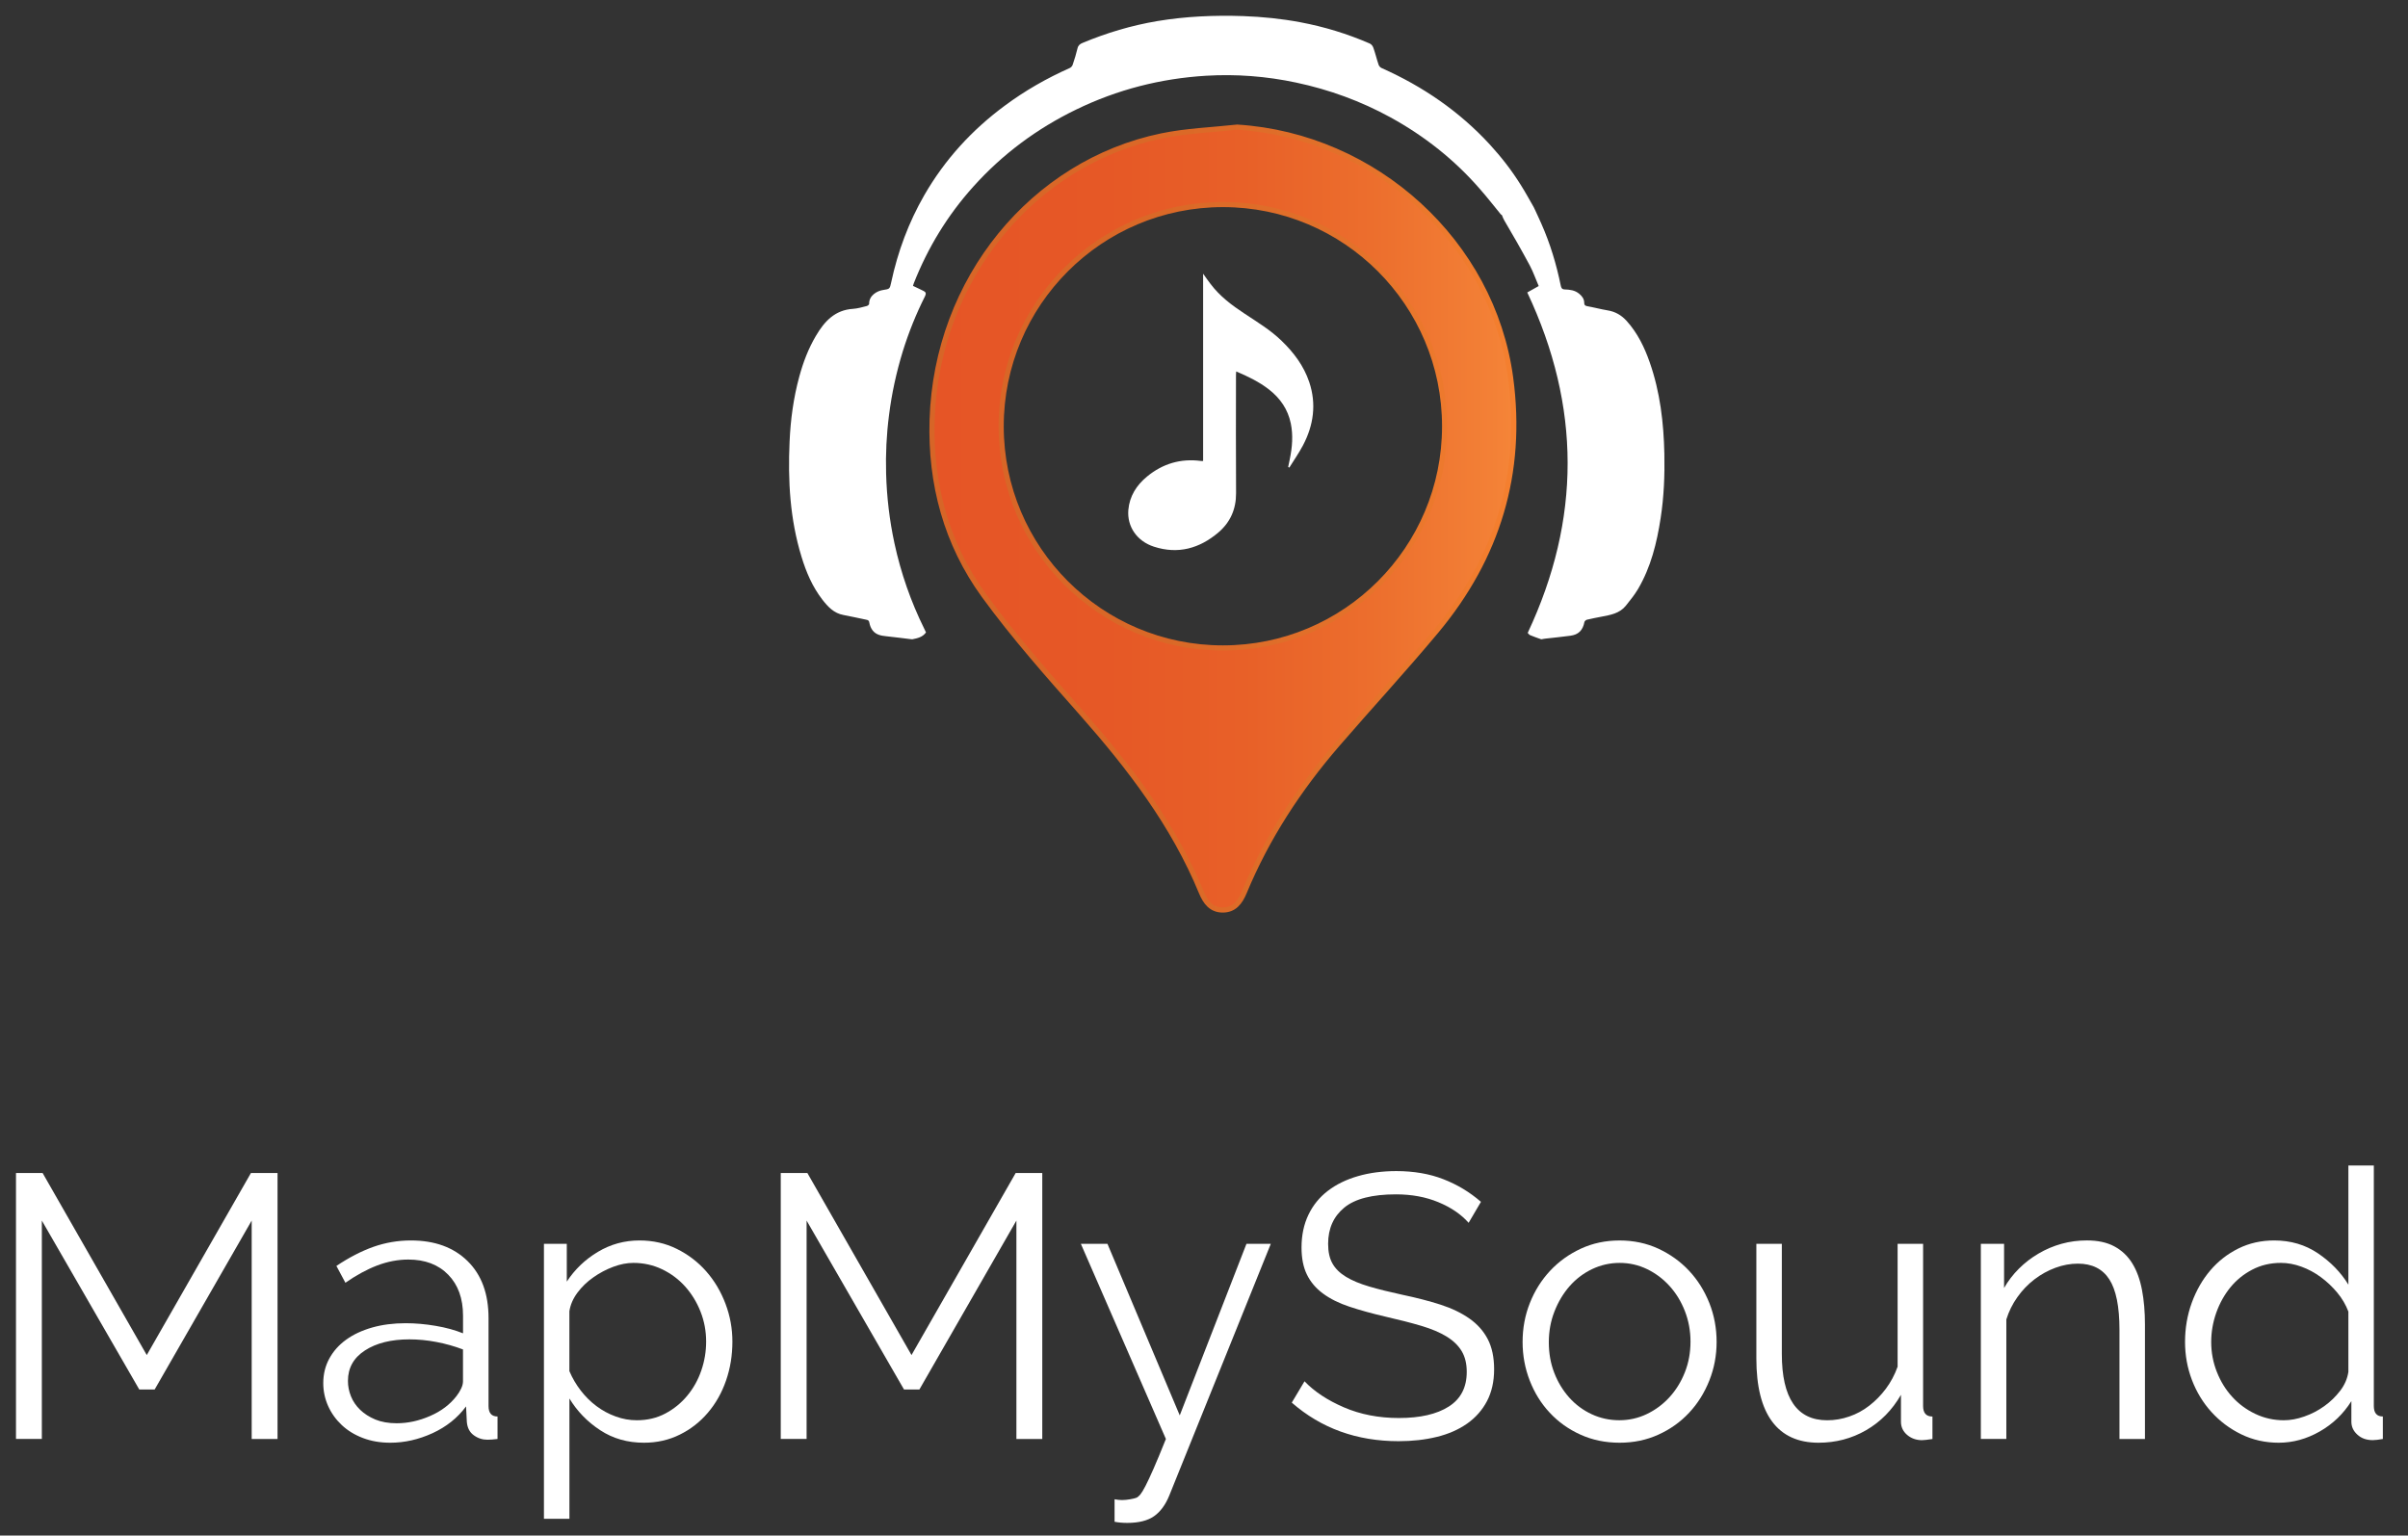
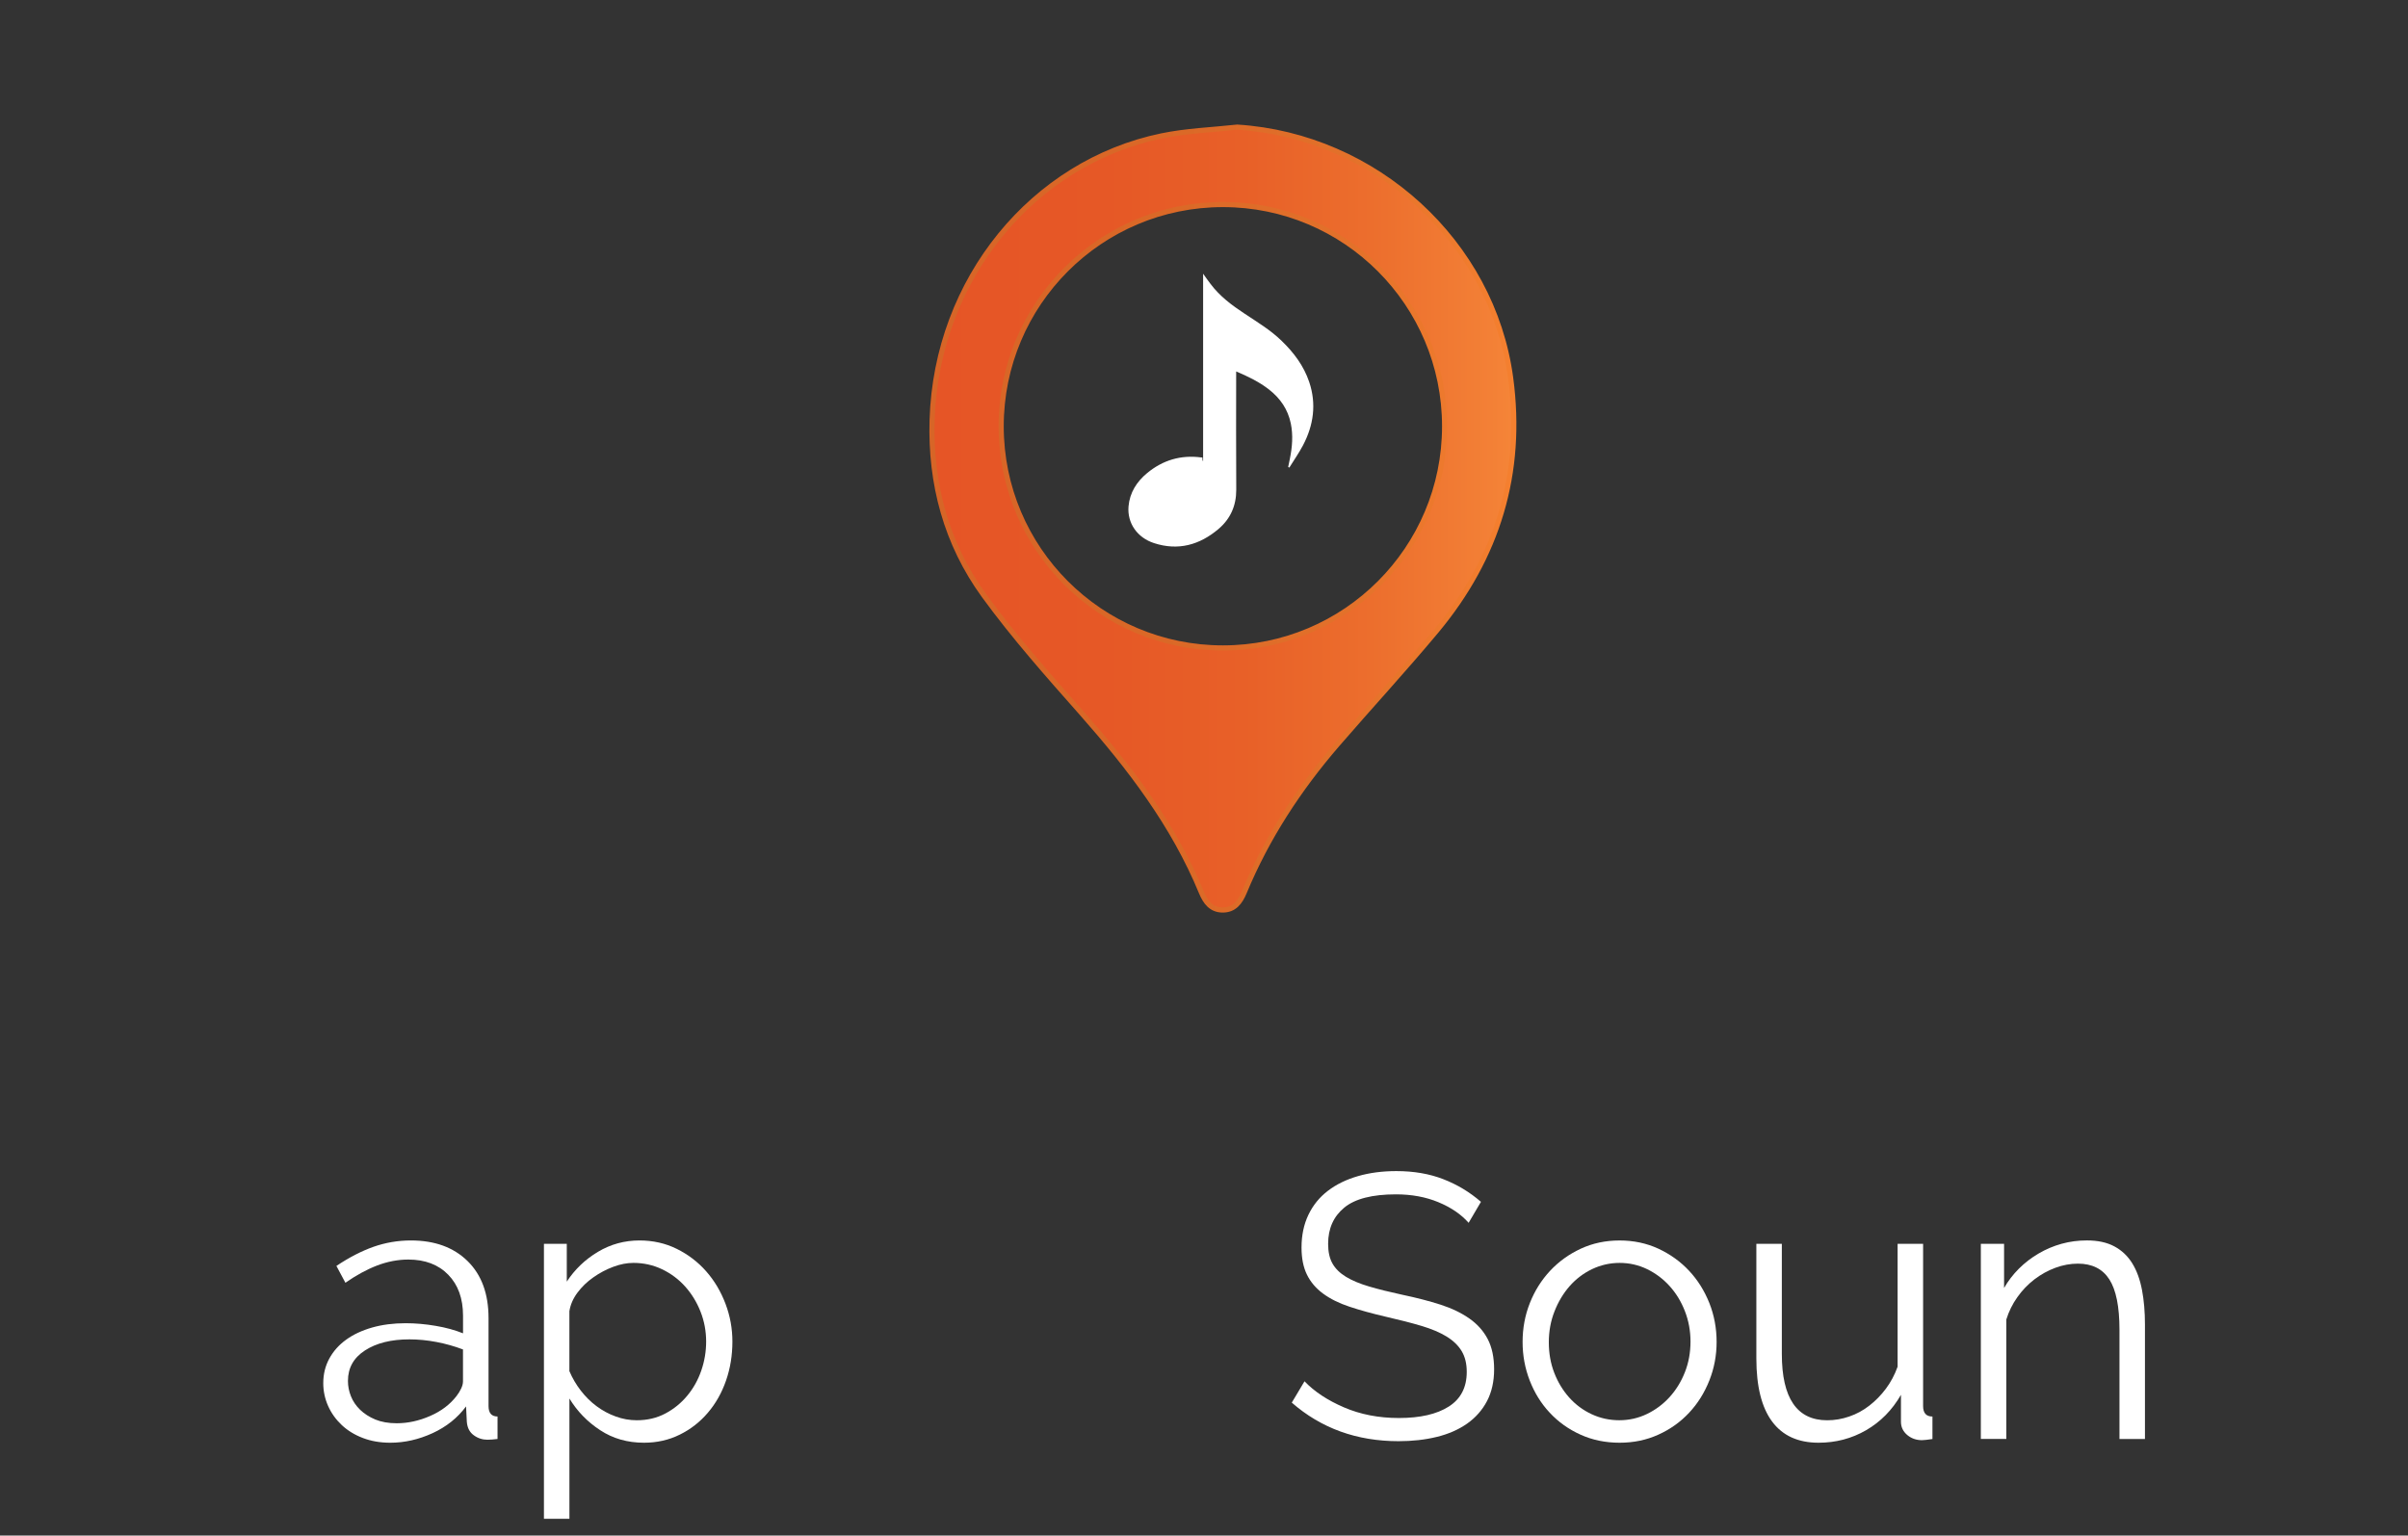
<svg xmlns="http://www.w3.org/2000/svg" version="1.1" id="Layer_1" x="0px" y="0px" width="117px" height="74.625px" viewBox="0 0 117 74.625" enable-background="new 0 0 117 74.625" xml:space="preserve">
  <rect x="0" y="0" width="117" height="74.625" fill="#333333" stroke="none" />
  <g id="v1_5_">
    <linearGradient id="SVGID_1_" gradientUnits="userSpaceOnUse" x1="45.282" y1="25.2" x2="73.554" y2="25.2">
      <stop offset="0" style="stop-color:#E65526" />
      <stop offset="0.298" style="stop-color:#E65826" />
      <stop offset="0.536" style="stop-color:#E86028" />
      <stop offset="0.755" style="stop-color:#EC6E2D" />
      <stop offset="0.96" style="stop-color:#F38036" />
      <stop offset="1" style="stop-color:#F58538" />
    </linearGradient>
    <linearGradient id="SVGID_2_" gradientUnits="userSpaceOnUse" x1="45.157" y1="25.2" x2="73.679" y2="25.2">
      <stop offset="0" style="stop-color:#D76527" />
      <stop offset="0.398" style="stop-color:#DA6827" />
      <stop offset="0.717" style="stop-color:#E3712A" />
      <stop offset="1" style="stop-color:#F5802F" />
    </linearGradient>
    <path fill-rule="evenodd" clip-rule="evenodd" fill="url(#SVGID_1_)" stroke="url(#SVGID_2_)" stroke-width="0.25" stroke-miterlimit="10" d="   M73.398,18.357c-0.883-6.58-6.567-11.754-13.283-12.179c-1.226,0.134-2.469,0.177-3.669,0.425   C50.191,7.894,45.5,13.572,45.29,20.405c-0.095,3.105,0.691,6.021,2.519,8.537c1.453,1.997,3.105,3.859,4.744,5.712   c2.338,2.646,4.466,5.422,5.822,8.717c0.199,0.48,0.481,0.847,1.022,0.853c0.569,0.007,0.857-0.372,1.063-0.869   c1.096-2.642,2.644-5.006,4.507-7.167c1.597-1.848,3.256-3.647,4.822-5.523C72.766,27.092,74.021,22.996,73.398,18.357z    M59.42,31.489c-5.954,0-10.775-4.823-10.775-10.771c0-5.954,4.821-10.778,10.775-10.778c5.948,0,10.771,4.825,10.771,10.778   C70.191,26.666,65.368,31.489,59.42,31.489z" />
    <g>
      <g>
-         <path fill-rule="evenodd" clip-rule="evenodd" fill="#FFFFFF" d="M74.579,10.189c0.113,0.248,0.217,0.459,0.31,0.678     c0.431,0.969,0.733,1.976,0.944,3.008c0.026,0.122,0.058,0.186,0.196,0.191c0.246,0.007,0.494,0.038,0.697,0.207     c0.145,0.117,0.248,0.256,0.248,0.446c0,0.105,0.041,0.139,0.141,0.16c0.33,0.058,0.657,0.148,0.988,0.203     c0.38,0.059,0.681,0.236,0.936,0.518c0.526,0.585,0.862,1.277,1.118,2.01c0.505,1.44,0.679,2.936,0.711,4.453     c0.021,1.04-0.021,2.077-0.179,3.104c-0.185,1.213-0.474,2.394-1.104,3.464c-0.168,0.285-0.385,0.547-0.592,0.809     c-0.305,0.375-0.743,0.445-1.184,0.53c-0.234,0.043-0.474,0.093-0.705,0.147c-0.051,0.014-0.114,0.072-0.121,0.113     c-0.075,0.396-0.285,0.616-0.688,0.666c-0.402,0.056-0.809,0.093-1.211,0.14c-0.059,0.004-0.115,0.021-0.172,0.029     c-0.011,0-0.024,0-0.034,0c-0.176-0.063-0.354-0.122-0.523-0.194c-0.059-0.021-0.097-0.084-0.127-0.113     c2.591-5.516,2.589-11.004-0.021-16.545c0.166-0.093,0.345-0.193,0.555-0.312c-0.138-0.316-0.259-0.674-0.434-1.003     c-0.396-0.737-0.809-1.461-1.235-2.182c-0.097-0.16-0.11-0.312-0.158-0.282c-0.343-0.417-0.668-0.838-1.016-1.233     c-1.242-1.434-2.708-2.592-4.367-3.502c-1.439-0.788-2.967-1.344-4.572-1.685c-1.447-0.308-2.91-0.421-4.38-0.333     c-2.209,0.134-4.32,0.674-6.317,1.646c-1.904,0.924-3.577,2.167-4.992,3.743c-1.25,1.39-2.208,2.961-2.893,4.701     c-0.015,0.035-0.025,0.067-0.032,0.102c-0.009,0.017-0.004,0.033-0.004,0.021c0.186,0.09,0.358,0.166,0.526,0.253     c0.106,0.055,0.114,0.131,0.057,0.248c-0.435,0.864-0.794,1.758-1.081,2.681c-0.311,1.015-0.537,2.048-0.669,3.104     c-0.121,0.936-0.167,1.879-0.141,2.824c0.031,1.146,0.164,2.278,0.406,3.4c0.312,1.443,0.794,2.83,1.45,4.157     c0.029,0.055,0.055,0.113,0.082,0.174c-0.165,0.23-0.413,0.282-0.661,0.332c-0.013,0-0.023,0-0.036,0     c-0.415-0.05-0.83-0.105-1.243-0.148c-0.249-0.023-0.488-0.075-0.648-0.276c-0.082-0.102-0.139-0.244-0.162-0.375     c-0.019-0.105-0.057-0.135-0.15-0.151c-0.369-0.076-0.737-0.16-1.108-0.229c-0.468-0.084-0.76-0.404-1.028-0.748     c-0.484-0.628-0.788-1.341-1.015-2.091c-0.559-1.824-0.662-3.691-0.577-5.582c0.046-1.07,0.189-2.127,0.47-3.159     c0.188-0.695,0.442-1.366,0.811-1.989c0.411-0.699,0.92-1.256,1.803-1.31c0.227-0.014,0.451-0.084,0.674-0.139     c0.042-0.014,0.109-0.067,0.107-0.102c-0.009-0.404,0.381-0.631,0.676-0.674c0.324-0.05,0.327-0.047,0.396-0.37     c0.32-1.495,0.847-2.917,1.611-4.243c0.996-1.728,2.311-3.165,3.912-4.348c0.98-0.728,2.031-1.327,3.146-1.824     c0.065-0.024,0.133-0.101,0.151-0.168c0.09-0.262,0.169-0.526,0.234-0.795c0.033-0.145,0.122-0.211,0.249-0.262     c1.167-0.488,2.372-0.846,3.619-1.058c1.386-0.232,2.78-0.291,4.179-0.244c0.934,0.034,1.86,0.127,2.776,0.299     c1.161,0.218,2.285,0.561,3.37,1.032c0.078,0.029,0.152,0.123,0.18,0.207c0.097,0.27,0.162,0.552,0.255,0.826     c0.021,0.067,0.088,0.139,0.151,0.163c1.998,0.89,3.767,2.1,5.251,3.712c0.56,0.611,1.065,1.259,1.504,1.963     c0.229,0.363,0.433,0.738,0.632,1.084" />
-       </g>
+         </g>
    </g>
  </g>
  <g>
    <g>
-       <path fill="#FFFFFF" d="M12.229,69.931V59.317l-4.715,8.21H6.767l-4.734-8.21v10.613H0.777V57.005H2.07l5.061,8.848l5.062-8.848    h1.292v12.926H12.229z" />
      <path fill="#FFFFFF" d="M18.965,70.113c-0.486,0-0.928-0.076-1.329-0.228c-0.4-0.152-0.743-0.361-1.028-0.628    c-0.286-0.269-0.507-0.576-0.665-0.929c-0.157-0.353-0.236-0.723-0.236-1.11c0-0.437,0.097-0.834,0.292-1.192    c0.194-0.357,0.467-0.666,0.819-0.92c0.352-0.255,0.773-0.451,1.265-0.592c0.492-0.14,1.034-0.209,1.629-0.209    c0.474,0,0.959,0.043,1.457,0.128c0.498,0.084,0.94,0.206,1.329,0.363v-0.855c0-0.838-0.24-1.502-0.719-1.993    c-0.479-0.491-1.126-0.737-1.938-0.737c-0.51,0-1.017,0.098-1.52,0.29c-0.504,0.194-1.017,0.474-1.538,0.838l-0.438-0.818    c0.619-0.413,1.219-0.723,1.803-0.93c0.583-0.204,1.189-0.308,1.82-0.308c1.153,0,2.069,0.334,2.749,1    c0.68,0.667,1.02,1.591,1.02,2.769v4.277c0,0.339,0.145,0.509,0.437,0.509v1.093c-0.097,0.013-0.188,0.021-0.274,0.027    c-0.085,0.006-0.157,0.009-0.218,0.009c-0.243,0-0.464-0.072-0.664-0.219c-0.201-0.145-0.312-0.362-0.336-0.655l-0.037-0.745    c-0.413,0.558-0.956,0.991-1.629,1.301C20.339,69.958,19.657,70.113,18.965,70.113z M19.275,69.167    c0.545,0,1.089-0.119,1.628-0.356c0.54-0.235,0.968-0.561,1.284-0.974c0.085-0.108,0.157-0.228,0.218-0.354    s0.091-0.246,0.091-0.354v-1.549c-0.413-0.156-0.844-0.278-1.292-0.363c-0.45-0.086-0.886-0.127-1.312-0.127    c-0.886,0-1.605,0.179-2.157,0.537c-0.553,0.357-0.829,0.852-0.829,1.483c0,0.254,0.048,0.504,0.146,0.746    c0.097,0.243,0.246,0.462,0.446,0.656c0.2,0.194,0.446,0.351,0.737,0.473C18.528,69.105,18.874,69.167,19.275,69.167z" />
      <path fill="#FFFFFF" d="M31.29,70.113c-0.802,0-1.512-0.203-2.13-0.61c-0.62-0.406-1.117-0.919-1.493-1.539v5.846h-1.238V60.446    h1.11v1.838c0.389-0.594,0.893-1.077,1.512-1.447c0.619-0.37,1.292-0.554,2.021-0.554c0.655,0,1.259,0.136,1.811,0.409    c0.552,0.272,1.029,0.637,1.429,1.091c0.401,0.456,0.713,0.981,0.938,1.576c0.225,0.594,0.336,1.206,0.336,1.838    c0,0.668-0.103,1.299-0.309,1.893c-0.207,0.596-0.501,1.119-0.884,1.566c-0.382,0.449-0.837,0.805-1.365,1.064    C32.5,69.982,31.92,70.113,31.29,70.113z M30.942,69.021c0.51,0,0.972-0.108,1.384-0.327c0.412-0.218,0.768-0.507,1.065-0.865    c0.297-0.357,0.525-0.764,0.682-1.22c0.157-0.454,0.237-0.926,0.237-1.411c0-0.509-0.091-0.994-0.273-1.456    c-0.182-0.461-0.431-0.867-0.747-1.22c-0.316-0.353-0.689-0.631-1.12-0.838c-0.431-0.206-0.896-0.31-1.393-0.31    c-0.316,0-0.644,0.063-0.983,0.191c-0.34,0.127-0.662,0.297-0.964,0.511c-0.304,0.212-0.562,0.461-0.773,0.745    c-0.213,0.285-0.343,0.587-0.392,0.901v2.913c0.146,0.341,0.33,0.655,0.555,0.946s0.479,0.544,0.765,0.756    c0.285,0.213,0.594,0.38,0.928,0.5C30.249,68.961,30.591,69.021,30.942,69.021z" />
-       <path fill="#FFFFFF" d="M49.385,69.931V59.317l-4.714,8.21h-0.747l-4.733-8.21v10.613h-1.256V57.005h1.293l5.06,8.848l5.062-8.848    h1.292v12.926H49.385z" />
-       <path fill="#FFFFFF" d="M54.155,72.861c0.06,0.012,0.12,0.022,0.181,0.027c0.062,0.007,0.122,0.011,0.183,0.011    c0.121,0,0.251-0.014,0.392-0.038c0.139-0.024,0.239-0.048,0.3-0.072c0.06-0.024,0.124-0.076,0.191-0.155    c0.066-0.079,0.151-0.218,0.254-0.418c0.104-0.201,0.234-0.479,0.392-0.838c0.157-0.357,0.358-0.84,0.601-1.447l-4.132-9.484    h1.292l3.513,8.337l3.241-8.337h1.183l-4.934,12.234c-0.182,0.447-0.427,0.783-0.737,1.001c-0.31,0.217-0.743,0.327-1.302,0.327    c-0.23,0-0.437-0.019-0.618-0.055V72.861z" />
      <path fill="#FFFFFF" d="M71.358,59.426c-0.363-0.411-0.853-0.746-1.467-1.001c-0.612-0.255-1.301-0.382-2.064-0.382    c-1.153,0-1.991,0.215-2.513,0.646c-0.522,0.431-0.783,1.018-0.783,1.757c0,0.389,0.069,0.707,0.21,0.955    c0.14,0.25,0.356,0.465,0.654,0.647c0.298,0.182,0.674,0.339,1.129,0.473c0.455,0.135,0.993,0.267,1.61,0.401    c0.693,0.145,1.312,0.306,1.858,0.481c0.546,0.176,1.012,0.401,1.401,0.673c0.389,0.273,0.687,0.607,0.893,1.001    c0.206,0.396,0.31,0.885,0.31,1.467c0,0.595-0.117,1.109-0.346,1.547c-0.23,0.437-0.553,0.802-0.965,1.093    c-0.413,0.29-0.905,0.507-1.475,0.646c-0.571,0.14-1.191,0.208-1.857,0.208c-2.027,0-3.757-0.624-5.188-1.874l0.619-1.037    c0.473,0.497,1.11,0.919,1.911,1.265s1.693,0.52,2.676,0.52c1.032,0,1.84-0.186,2.421-0.556c0.583-0.37,0.874-0.931,0.874-1.685    c0-0.4-0.081-0.736-0.246-1.01c-0.163-0.273-0.409-0.51-0.736-0.711c-0.328-0.199-0.738-0.373-1.229-0.518    c-0.492-0.146-1.06-0.291-1.703-0.438c-0.679-0.158-1.273-0.321-1.784-0.492c-0.509-0.168-0.937-0.382-1.283-0.637    c-0.346-0.254-0.606-0.561-0.782-0.919c-0.176-0.357-0.264-0.798-0.264-1.319c0-0.596,0.112-1.127,0.336-1.594    c0.225-0.468,0.54-0.854,0.947-1.164c0.406-0.311,0.892-0.548,1.456-0.711c0.564-0.164,1.187-0.246,1.866-0.246    c0.85,0,1.612,0.131,2.284,0.393c0.673,0.26,1.284,0.628,1.829,1.101L71.358,59.426z" />
      <path fill="#FFFFFF" d="M78.695,70.113c-0.692,0-1.327-0.131-1.903-0.393c-0.576-0.26-1.074-0.615-1.492-1.064    c-0.42-0.447-0.743-0.971-0.974-1.566c-0.23-0.594-0.346-1.218-0.346-1.874c0-0.667,0.117-1.299,0.354-1.894    c0.235-0.594,0.564-1.115,0.982-1.564c0.42-0.449,0.917-0.807,1.493-1.075c0.577-0.267,1.205-0.399,1.885-0.399    s1.308,0.133,1.884,0.399c0.576,0.269,1.073,0.626,1.493,1.075c0.419,0.449,0.745,0.971,0.982,1.564    c0.236,0.595,0.354,1.227,0.354,1.894c0,0.656-0.118,1.28-0.354,1.874c-0.237,0.596-0.563,1.119-0.982,1.566    c-0.42,0.449-0.917,0.805-1.493,1.064C80.003,69.982,79.375,70.113,78.695,70.113z M75.254,65.233    c0,0.535,0.088,1.029,0.265,1.485c0.176,0.454,0.418,0.854,0.728,1.201c0.311,0.346,0.673,0.615,1.093,0.81    c0.418,0.194,0.864,0.291,1.337,0.291c0.474,0,0.921-0.1,1.339-0.301c0.418-0.2,0.786-0.474,1.102-0.819    c0.314-0.346,0.564-0.748,0.746-1.21c0.183-0.461,0.274-0.958,0.274-1.493c0-0.521-0.092-1.017-0.274-1.483    c-0.182-0.468-0.432-0.874-0.746-1.22c-0.315-0.346-0.68-0.619-1.093-0.819c-0.413-0.199-0.855-0.301-1.328-0.301    c-0.474,0-0.919,0.102-1.339,0.301c-0.418,0.2-0.783,0.477-1.093,0.828c-0.308,0.353-0.554,0.762-0.736,1.229    C75.345,64.199,75.254,64.7,75.254,65.233z" />
      <path fill="#FFFFFF" d="M88.361,70.113c-0.996,0-1.748-0.343-2.257-1.029c-0.51-0.685-0.766-1.708-0.766-3.067v-5.57h1.238v5.352    c0,2.149,0.735,3.223,2.203,3.223c0.364,0,0.723-0.06,1.073-0.183c0.353-0.12,0.677-0.297,0.974-0.528    c0.298-0.23,0.564-0.502,0.802-0.818c0.236-0.315,0.429-0.673,0.573-1.074v-5.971h1.239v7.883c0,0.339,0.151,0.509,0.454,0.509    v1.093c-0.243,0.036-0.413,0.056-0.51,0.056c-0.278,0-0.52-0.086-0.719-0.255c-0.2-0.171-0.301-0.384-0.301-0.639v-1.31    c-0.426,0.74-0.99,1.313-1.693,1.72C89.969,69.91,89.198,70.113,88.361,70.113z" />
      <path fill="#FFFFFF" d="M104.218,69.931h-1.237v-5.298c0-1.129-0.163-1.947-0.492-2.457c-0.327-0.51-0.836-0.766-1.527-0.766    c-0.365,0-0.729,0.067-1.093,0.201c-0.365,0.135-0.704,0.322-1.021,0.564c-0.315,0.242-0.592,0.53-0.828,0.864    c-0.237,0.333-0.416,0.694-0.536,1.084v5.807h-1.239v-9.484h1.129v2.147c0.194-0.339,0.434-0.652,0.719-0.938    c0.286-0.284,0.604-0.53,0.957-0.736c0.352-0.207,0.725-0.365,1.118-0.474c0.396-0.11,0.806-0.163,1.23-0.163    c0.533,0,0.979,0.097,1.337,0.291c0.358,0.194,0.647,0.466,0.865,0.818c0.219,0.354,0.376,0.783,0.474,1.293    c0.097,0.509,0.145,1.073,0.145,1.692V69.931z" />
-       <path fill="#FFFFFF" d="M110.717,70.113c-0.655,0-1.263-0.138-1.82-0.409c-0.56-0.273-1.041-0.636-1.447-1.084    c-0.408-0.449-0.723-0.968-0.948-1.556c-0.224-0.589-0.335-1.205-0.335-1.849c0-0.667,0.108-1.302,0.326-1.902    c0.219-0.601,0.52-1.126,0.902-1.575c0.382-0.448,0.836-0.803,1.364-1.064s1.108-0.391,1.739-0.391    c0.801,0,1.511,0.208,2.131,0.628c0.617,0.418,1.109,0.924,1.475,1.52v-5.79h1.236v11.688c0,0.339,0.146,0.509,0.438,0.509v1.093    c-0.206,0.036-0.37,0.056-0.492,0.056c-0.303,0-0.553-0.088-0.745-0.266c-0.194-0.175-0.292-0.385-0.292-0.628v-1.001    c-0.39,0.619-0.9,1.111-1.539,1.475C112.072,69.931,111.408,70.113,110.717,70.113z M110.972,69.021    c0.314,0,0.646-0.06,0.991-0.183c0.346-0.12,0.667-0.287,0.965-0.5c0.298-0.212,0.556-0.462,0.774-0.747    c0.219-0.284,0.351-0.59,0.401-0.919v-2.931c-0.123-0.328-0.302-0.635-0.539-0.92c-0.235-0.284-0.502-0.537-0.8-0.756    s-0.612-0.387-0.946-0.509c-0.334-0.121-0.664-0.183-0.993-0.183c-0.51,0-0.974,0.11-1.392,0.328    c-0.42,0.219-0.774,0.507-1.065,0.864s-0.52,0.77-0.684,1.229c-0.163,0.463-0.246,0.937-0.246,1.421    c0,0.51,0.092,0.995,0.274,1.456c0.182,0.461,0.43,0.865,0.746,1.211c0.315,0.347,0.688,0.622,1.119,0.828    C110.01,68.917,110.473,69.021,110.972,69.021z" />
    </g>
  </g>
-   <path fill-rule="evenodd" clip-rule="evenodd" fill="#FFFFFF" d="M58.457,22.399c0-3.018,0-6.035,0-9.097  c0.135,0.186,0.24,0.342,0.354,0.488c0.451,0.603,1.041,1.046,1.663,1.454c0.621,0.413,1.262,0.797,1.801,1.323  c0.589,0.568,1.074,1.213,1.34,2.005c0.354,1.062,0.211,2.09-0.304,3.068c-0.194,0.37-0.441,0.719-0.664,1.082  c-0.019-0.008-0.038-0.017-0.057-0.026c0.027-0.13,0.054-0.26,0.08-0.391c0.118-0.573,0.166-1.151,0.046-1.732  c-0.141-0.678-0.508-1.213-1.05-1.638c-0.48-0.375-1.025-0.64-1.603-0.884c-0.004,0.067-0.009,0.117-0.009,0.172  c0,1.914-0.01,3.825,0.004,5.742c0.004,0.779-0.281,1.42-0.861,1.913c-0.915,0.776-1.957,1.07-3.128,0.69  c-0.826-0.265-1.315-0.98-1.245-1.79c0.059-0.666,0.397-1.196,0.902-1.614c0.762-0.631,1.641-0.893,2.628-0.762  c0.019,0.003,0.041,0.003,0.061,0.003C58.425,22.406,58.436,22.402,58.457,22.399z" />
+   <path fill-rule="evenodd" clip-rule="evenodd" fill="#FFFFFF" d="M58.457,22.399c0-3.018,0-6.035,0-9.097  c0.135,0.186,0.24,0.342,0.354,0.488c0.451,0.603,1.041,1.046,1.663,1.454c0.621,0.413,1.262,0.797,1.801,1.323  c0.589,0.568,1.074,1.213,1.34,2.005c0.354,1.062,0.211,2.09-0.304,3.068c-0.194,0.37-0.441,0.719-0.664,1.082  c-0.019-0.008-0.038-0.017-0.057-0.026c0.027-0.13,0.054-0.26,0.08-0.391c0.118-0.573,0.166-1.151,0.046-1.732  c-0.141-0.678-0.508-1.213-1.05-1.638c-0.48-0.375-1.025-0.64-1.603-0.884c0,1.914-0.01,3.825,0.004,5.742c0.004,0.779-0.281,1.42-0.861,1.913c-0.915,0.776-1.957,1.07-3.128,0.69  c-0.826-0.265-1.315-0.98-1.245-1.79c0.059-0.666,0.397-1.196,0.902-1.614c0.762-0.631,1.641-0.893,2.628-0.762  c0.019,0.003,0.041,0.003,0.061,0.003C58.425,22.406,58.436,22.402,58.457,22.399z" />
</svg>